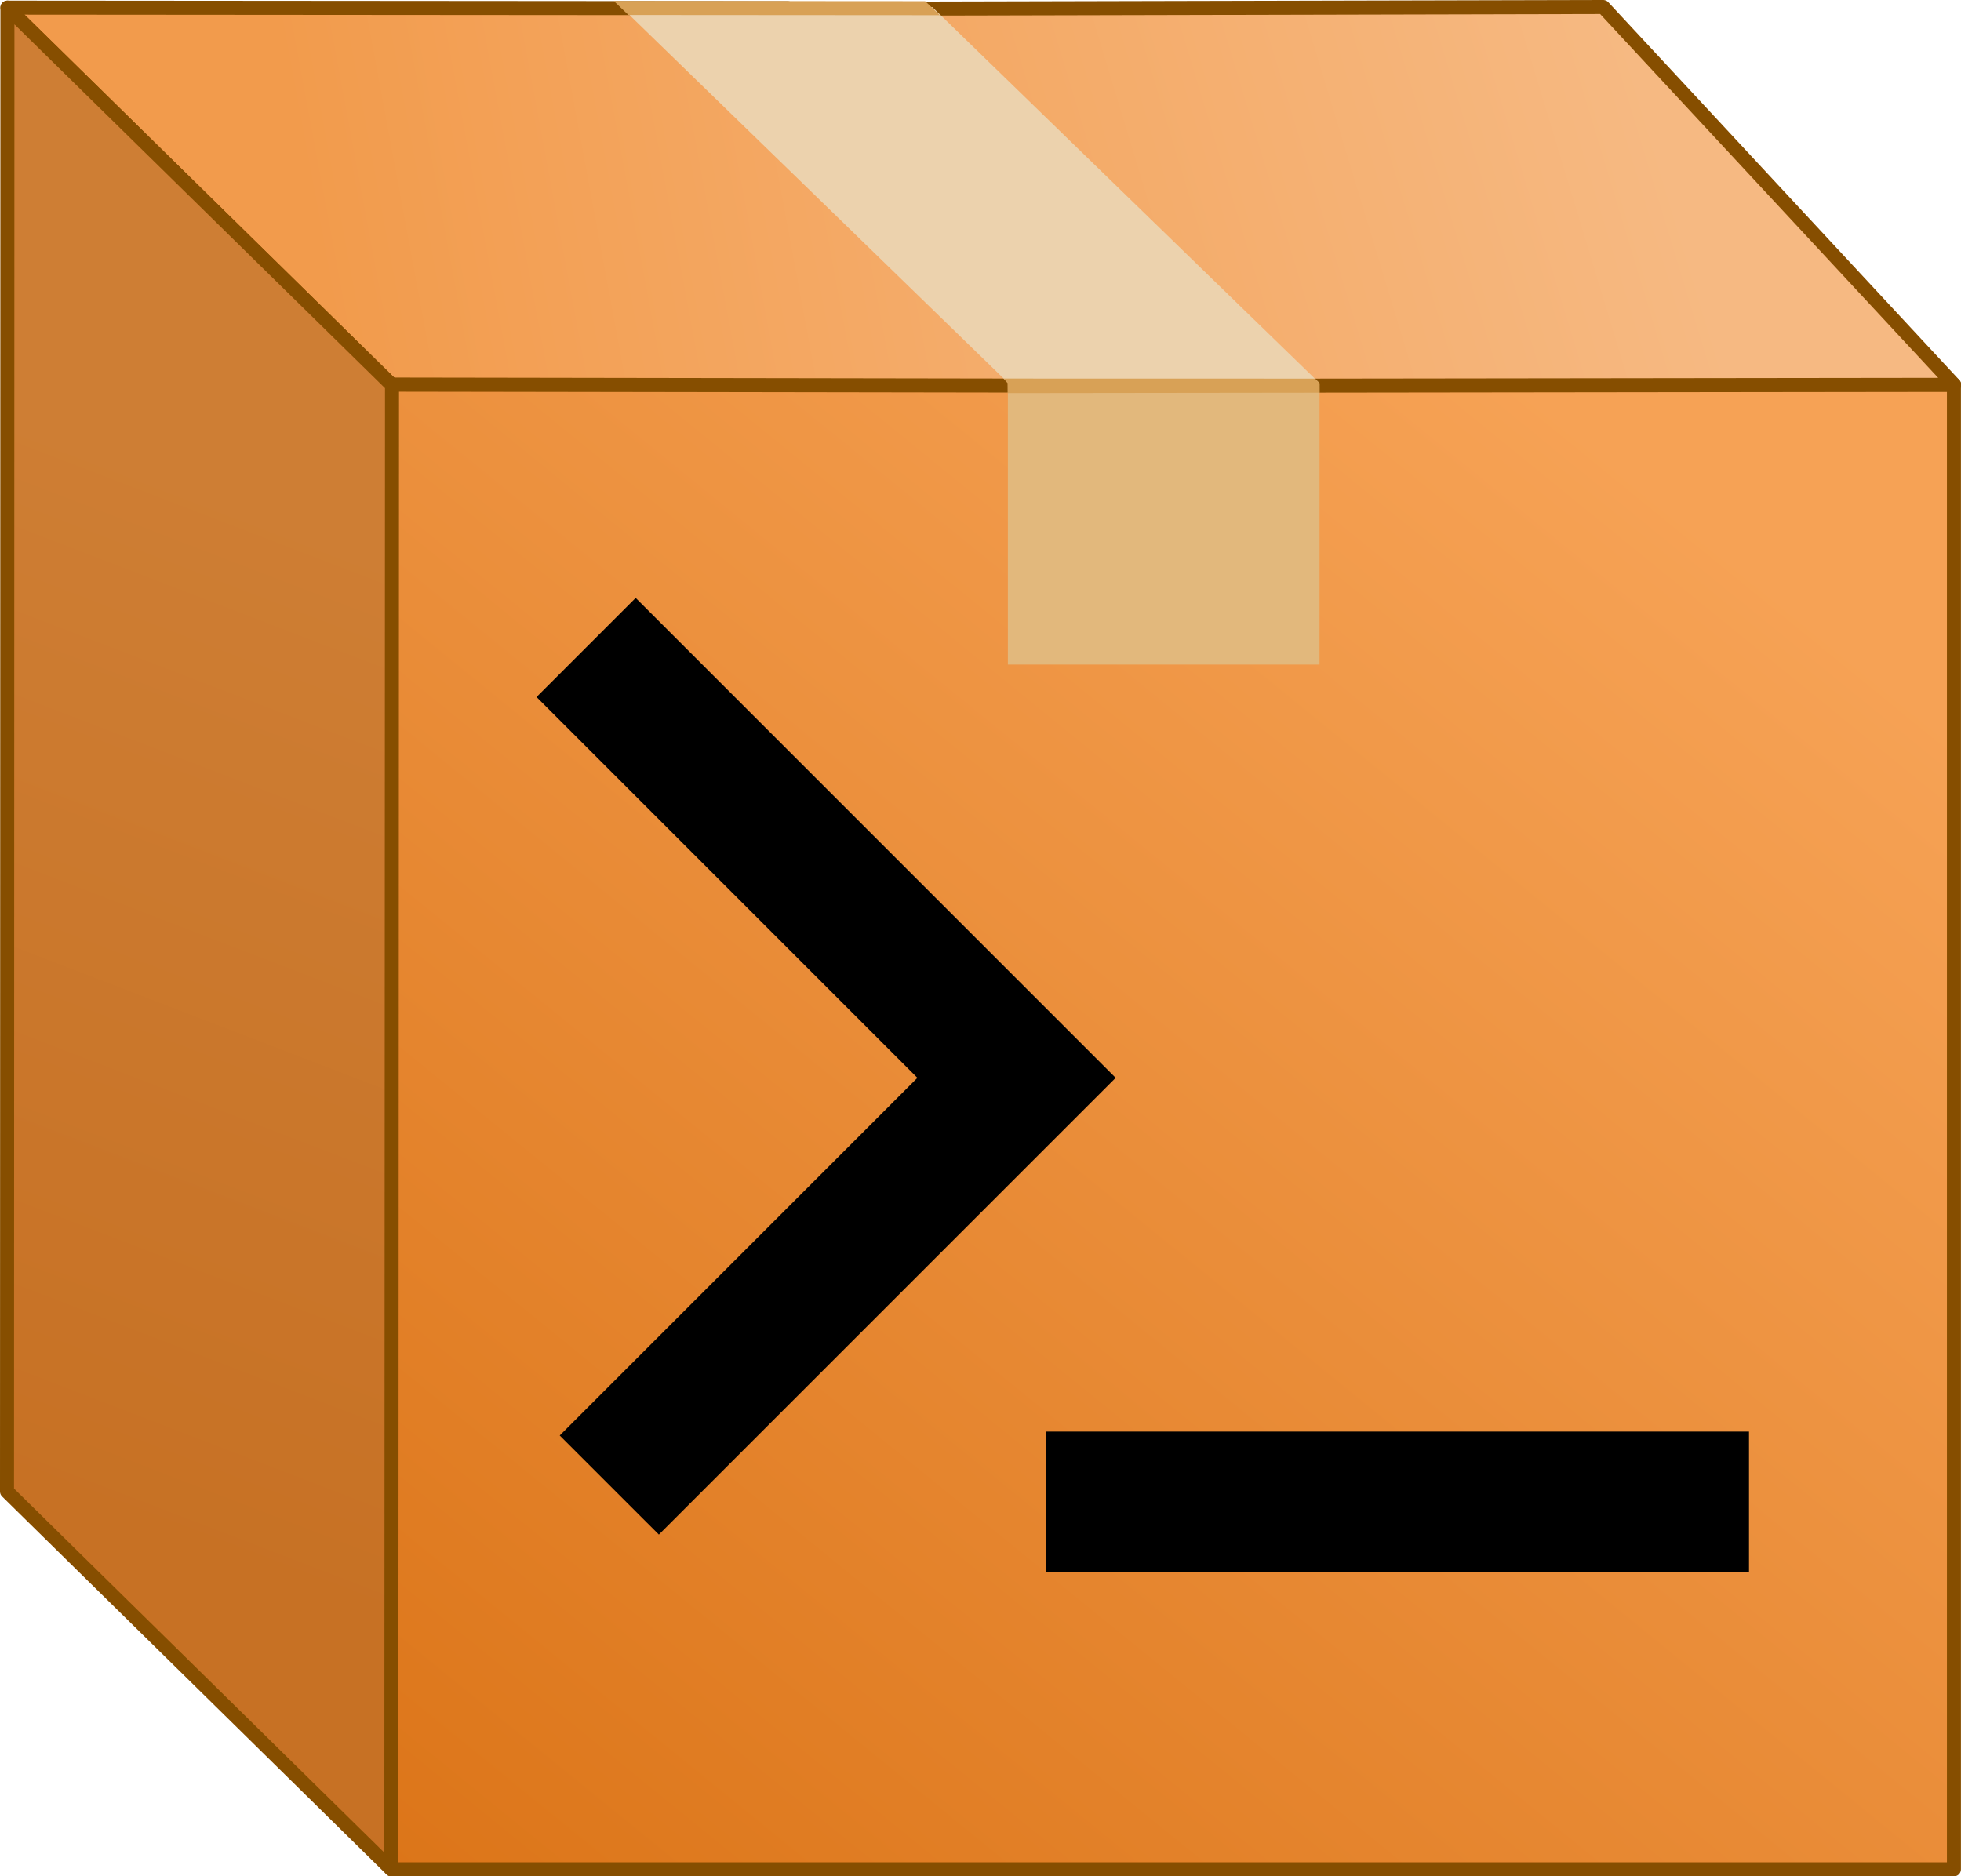
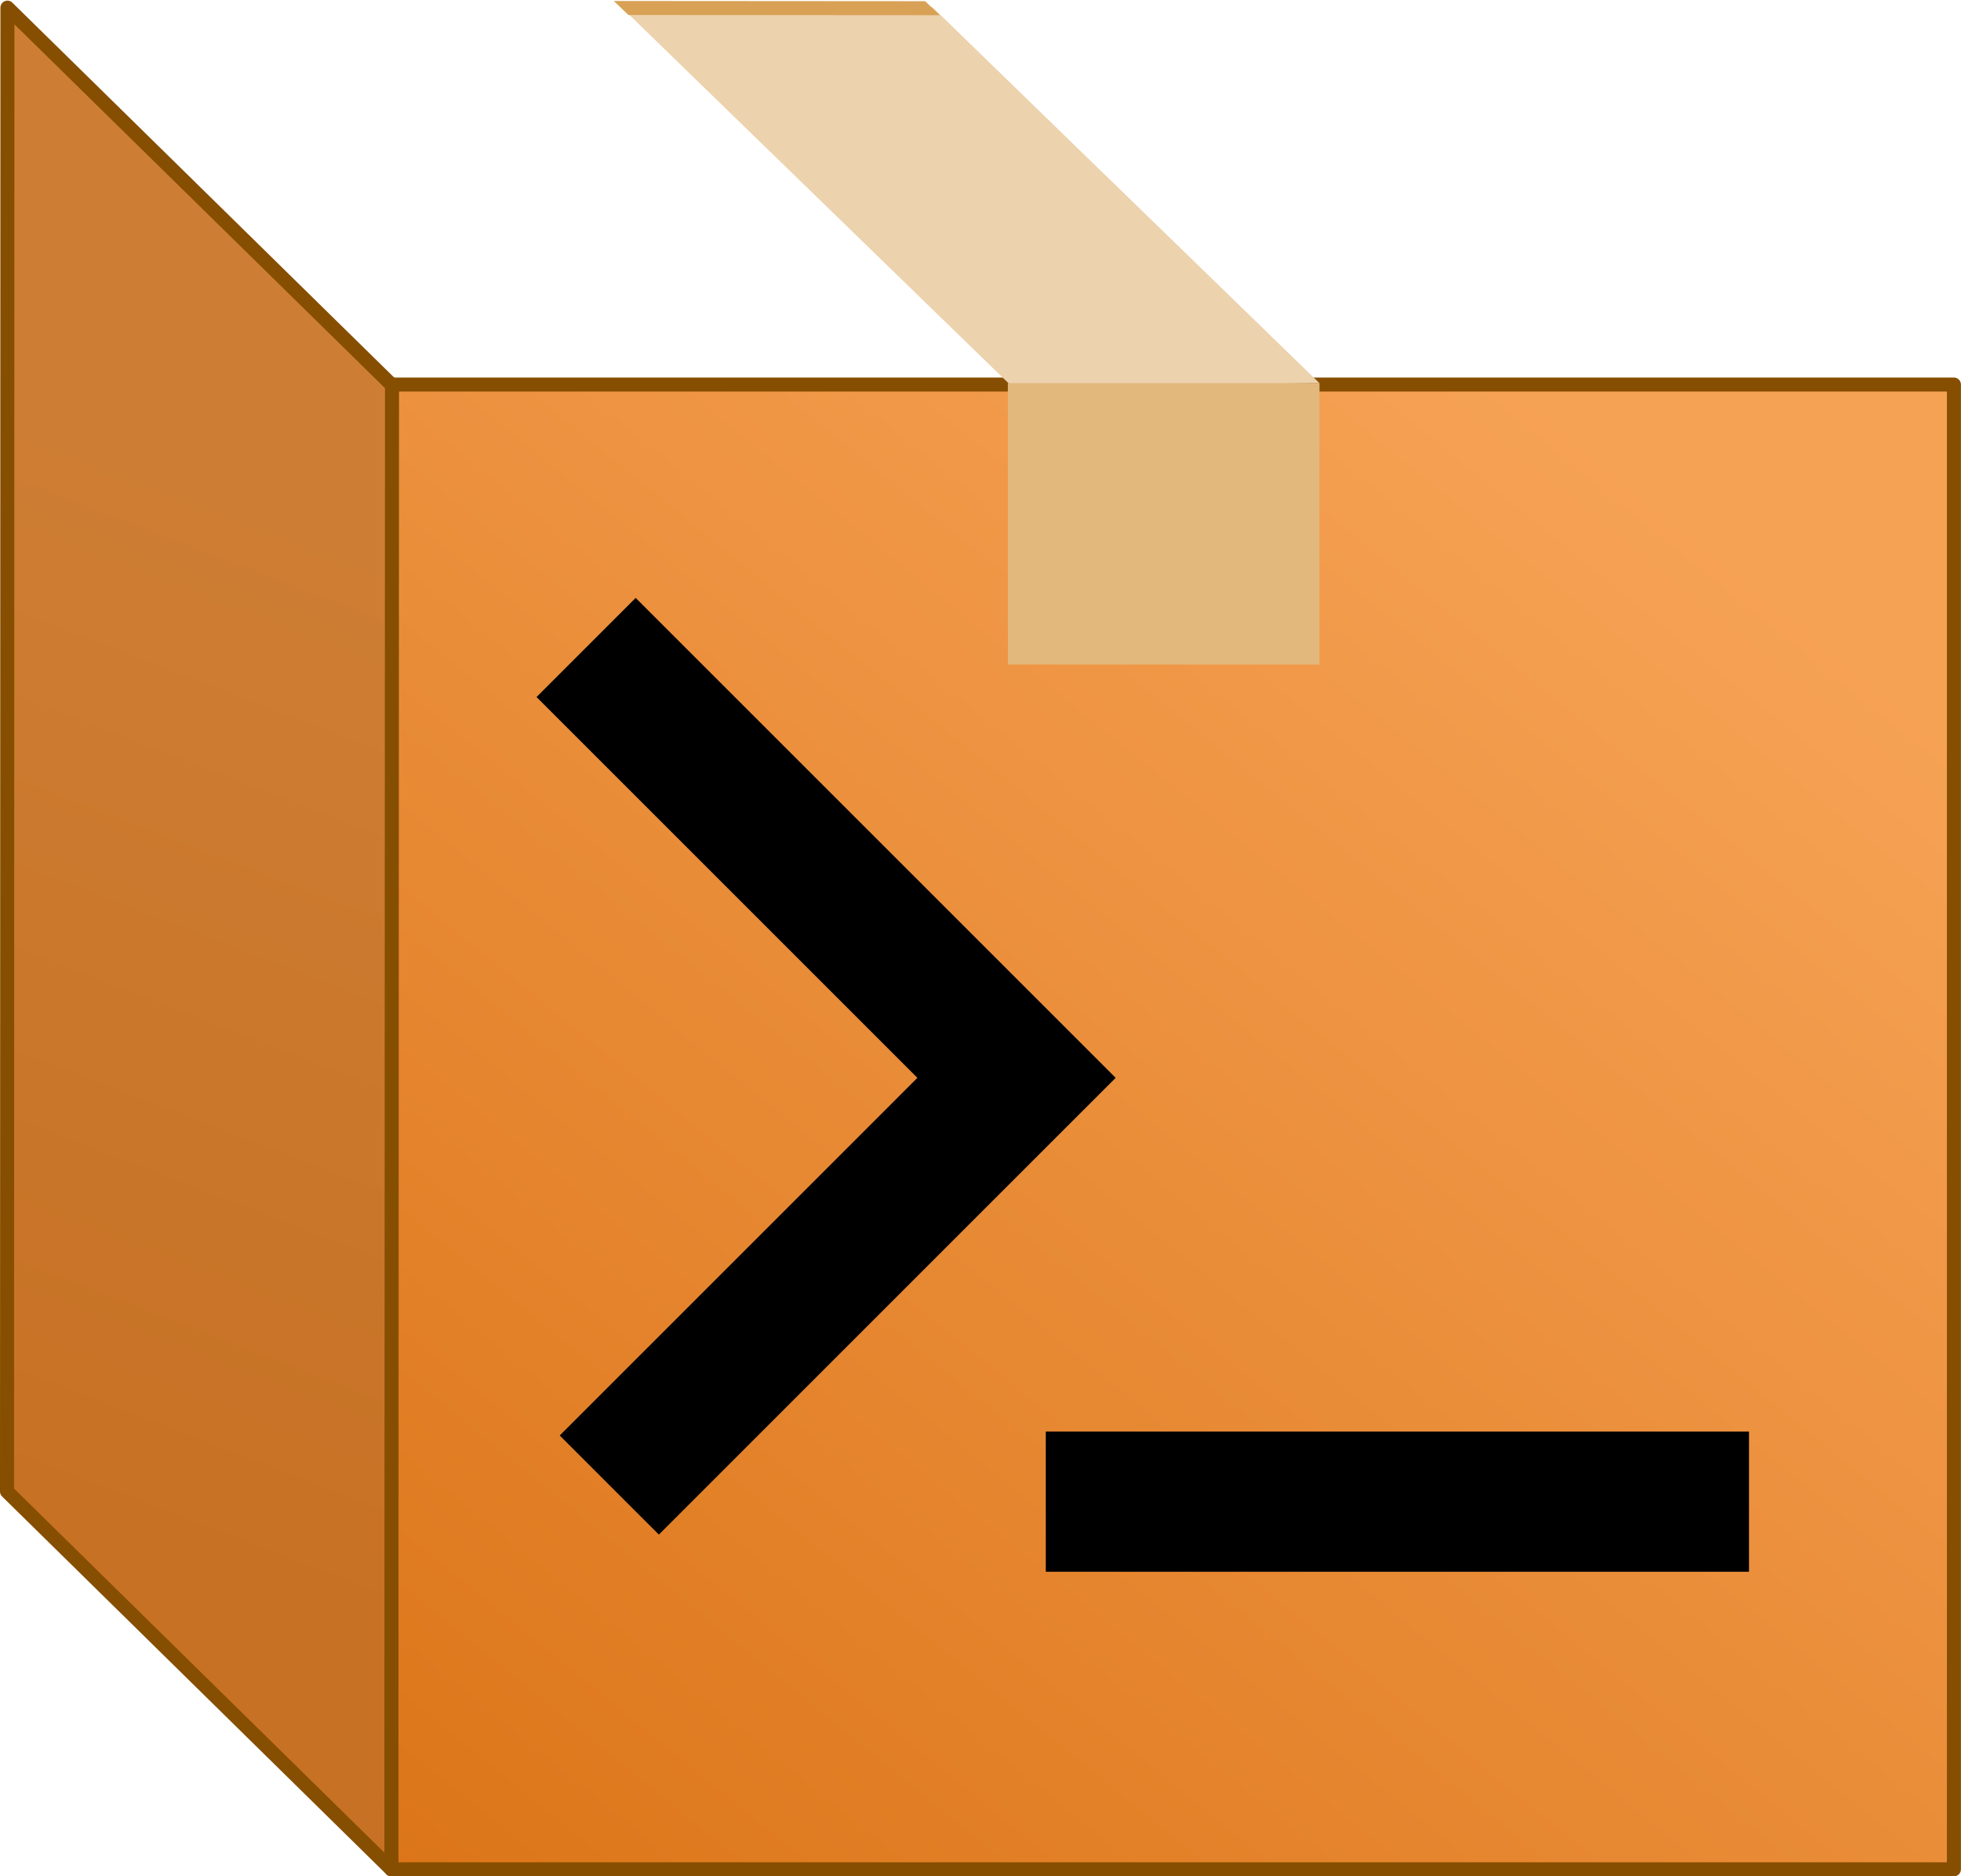
<svg xmlns="http://www.w3.org/2000/svg" xmlns:ns1="http://www.inkscape.org/namespaces/inkscape" xmlns:ns2="http://sodipodi.sourceforge.net/DTD/sodipodi-0.dtd" xmlns:xlink="http://www.w3.org/1999/xlink" width="55.952mm" height="53.546mm" viewBox="0 0 55.952 53.546" version="1.1" id="svg1608" ns1:version="1.0.2-2 (e86c870879, 2021-01-15)" ns2:docname="logo.svg">
  <defs id="defs1602">
    <linearGradient ns1:collect="always" xlink:href="#linearGradient900" id="linearGradient1527" gradientUnits="userSpaceOnUse" gradientTransform="translate(-101.965,-124.212)" x1="150.795" y1="139.363" x2="104.31" y2="196.483" />
    <linearGradient ns1:collect="always" id="linearGradient900">
      <stop style="stop-color:#f6a255;stop-opacity:1;" offset="0" id="stop896" />
      <stop style="stop-color:#d26402;stop-opacity:1" offset="1" id="stop898" />
    </linearGradient>
    <linearGradient ns1:collect="always" xlink:href="#linearGradient914" id="linearGradient1529" gradientUnits="userSpaceOnUse" gradientTransform="translate(-101.965,-124.212)" x1="111.25" y1="132.945" x2="142.827" y2="127.086" />
    <linearGradient ns1:collect="always" id="linearGradient914">
      <stop style="stop-color:#f29b4c;stop-opacity:1;" offset="0" id="stop910" />
      <stop style="stop-color:#f6b982;stop-opacity:1" offset="1" id="stop912" />
    </linearGradient>
    <linearGradient ns1:collect="always" xlink:href="#linearGradient914" id="linearGradient1531" gradientUnits="userSpaceOnUse" gradientTransform="translate(-79.68,-124.176)" x1="94.052" y1="139.37" x2="127.424" y2="129.259" />
    <linearGradient ns1:collect="always" xlink:href="#linearGradient954" id="linearGradient1533" gradientUnits="userSpaceOnUse" gradientTransform="translate(-101.965,-124.212)" x1="102.165" y1="166.774" x2="112.637" y2="139.56" />
    <linearGradient ns1:collect="always" id="linearGradient954">
      <stop style="stop-color:#c77124;stop-opacity:1" offset="0" id="stop950" />
      <stop style="stop-color:#ce7e34;stop-opacity:1" offset="1" id="stop952" />
    </linearGradient>
  </defs>
  <ns2:namedview id="base" pagecolor="#ffffff" bordercolor="#666666" borderopacity="1.0" ns1:pageopacity="0.0" ns1:pageshadow="2" ns1:zoom="2.8284271" ns1:cx="96.70382" ns1:cy="93.036716" ns1:document-units="mm" ns1:current-layer="layer1" ns1:document-rotation="0" showgrid="false" units="mm" ns1:window-width="1267" ns1:window-height="1040" ns1:window-x="83" ns1:window-y="32" ns1:window-maximized="0" />
  <g ns1:label="Layer 1" ns1:groupmode="layer" id="layer1">
    <rect style="fill:url(#linearGradient1527);fill-opacity:1;stroke:#864e00;stroke-width:0.4;stroke-linejoin:round;stroke-miterlimit:4;stroke-dasharray:none;stroke-opacity:1" id="rect835-2-8" width="44.584" height="42.37" x="11.166" y="10.974" />
    <path style="fill:none;stroke:#000000;stroke-width:4;stroke-linecap:square;stroke-linejoin:miter;stroke-miterlimit:4;stroke-dasharray:none;stroke-opacity:1" d="M 18.137,19.891 29.004,30.758 18.799,40.964" id="path904-0-3" />
    <path style="fill:none;stroke:#000000;stroke-width:4;stroke-linecap:square;stroke-linejoin:miter;stroke-miterlimit:4;stroke-dasharray:none;stroke-opacity:1" d="M 31.839,42.853 H 47.903" id="path906-4-7" />
-     <path style="fill:url(#linearGradient1529);fill-opacity:1;stroke:#864e00;stroke-width:0.4;stroke-linecap:butt;stroke-linejoin:round;stroke-miterlimit:4;stroke-dasharray:none;stroke-opacity:1" d="M 11.166,10.974 33.451,11.01 22.478,0.235 0.212,0.218 Z" id="path908-1-0" ns2:nodetypes="ccccc" />
-     <path style="fill:url(#linearGradient1531);fill-opacity:1;stroke:#864e00;stroke-width:0.4;stroke-linecap:butt;stroke-linejoin:round;stroke-miterlimit:4;stroke-dasharray:none;stroke-opacity:1" d="M 33.391,10.945 22.497,0.254 33.451,11.01 55.759,10.982 45.743,0.2 l -23.246,0.054 z" id="path908-2-8-4" ns2:nodetypes="ccccc" />
    <path style="fill:url(#linearGradient1533);fill-opacity:1;stroke:#864e00;stroke-width:0.4;stroke-linecap:butt;stroke-linejoin:round;stroke-miterlimit:4;stroke-dasharray:none;stroke-opacity:1" d="M 0.212,0.218 11.185,10.993 11.166,53.345 0.2,42.562 Z" id="path948-3-0" />
    <path style="color:#000000;font-style:normal;font-variant:normal;font-weight:normal;font-stretch:normal;font-size:medium;line-height:normal;font-family:sans-serif;font-variant-ligatures:normal;font-variant-position:normal;font-variant-caps:normal;font-variant-numeric:normal;font-variant-alternates:normal;font-variant-east-asian:normal;font-feature-settings:normal;font-variation-settings:normal;text-indent:0;text-align:start;text-decoration:none;text-decoration-line:none;text-decoration-style:solid;text-decoration-color:#000000;letter-spacing:normal;word-spacing:normal;text-transform:none;writing-mode:lr-tb;direction:ltr;text-orientation:mixed;dominant-baseline:auto;baseline-shift:baseline;text-anchor:start;white-space:normal;shape-padding:0;shape-margin:0;inline-size:0;clip-rule:nonzero;display:inline;overflow:visible;visibility:visible;isolation:auto;mix-blend-mode:normal;color-interpolation:sRGB;color-interpolation-filters:linearRGB;solid-color:#000000;solid-opacity:1;vector-effect:none;fill:#ecd2ad;fill-opacity:1;fill-rule:nonzero;stroke:none;stroke-linecap:butt;stroke-linejoin:miter;stroke-miterlimit:4;stroke-dasharray:none;stroke-dashoffset:0;stroke-opacity:1;color-rendering:auto;image-rendering:auto;shape-rendering:auto;text-rendering:auto;enable-background:accumulate;stop-color:#000000" d="M 17.725,0.2 28.864,11.023 30.676,11.005 37.648,10.934 26.604,0.205 Z" id="path1546" ns2:nodetypes="cccccc" />
    <rect style="fill:#e2b87c;fill-opacity:1;stroke:none;stroke-width:3.257;stroke-linecap:square;stroke-linejoin:miter;stroke-miterlimit:4;stroke-dasharray:none;stroke-opacity:1" id="rect1552" width="8.892" height="8.031" x="28.757" y="10.934" />
    <path style="color:#000000;font-style:normal;font-variant:normal;font-weight:normal;font-stretch:normal;font-size:medium;line-height:normal;font-family:sans-serif;font-variant-ligatures:normal;font-variant-position:normal;font-variant-caps:normal;font-variant-numeric:normal;font-variant-alternates:normal;font-variant-east-asian:normal;font-feature-settings:normal;font-variation-settings:normal;text-indent:0;text-align:start;text-decoration:none;text-decoration-line:none;text-decoration-style:solid;text-decoration-color:#000000;letter-spacing:normal;word-spacing:normal;text-transform:none;writing-mode:lr-tb;direction:ltr;text-orientation:mixed;dominant-baseline:auto;baseline-shift:baseline;text-anchor:start;white-space:normal;shape-padding:0;shape-margin:0;inline-size:0;clip-rule:nonzero;display:inline;overflow:visible;visibility:visible;isolation:auto;mix-blend-mode:normal;color-interpolation:sRGB;color-interpolation-filters:linearRGB;solid-color:#000000;solid-opacity:1;vector-effect:none;fill:#d8a156;fill-opacity:1;fill-rule:nonzero;stroke:none;stroke-linecap:butt;stroke-linejoin:miter;stroke-miterlimit:4;stroke-dasharray:none;stroke-dashoffset:0;stroke-opacity:1;color-rendering:auto;image-rendering:auto;shape-rendering:auto;text-rendering:auto;enable-background:accumulate;stop-color:#000000" d="m 17.512,0.028 0.419,0.4 8.885,0.006 -0.419,-0.4 z" id="path1554" />
-     <path style="color:#000000;font-style:normal;font-variant:normal;font-weight:normal;font-stretch:normal;font-size:medium;line-height:normal;font-family:sans-serif;font-variant-ligatures:normal;font-variant-position:normal;font-variant-caps:normal;font-variant-numeric:normal;font-variant-alternates:normal;font-variant-east-asian:normal;font-feature-settings:normal;font-variation-settings:normal;text-indent:0;text-align:start;text-decoration:none;text-decoration-line:none;text-decoration-style:solid;text-decoration-color:#000000;letter-spacing:normal;word-spacing:normal;text-transform:none;writing-mode:lr-tb;direction:ltr;text-orientation:mixed;dominant-baseline:auto;baseline-shift:baseline;text-anchor:start;white-space:normal;shape-padding:0;shape-margin:0;inline-size:0;clip-rule:nonzero;display:inline;overflow:visible;visibility:visible;isolation:auto;mix-blend-mode:normal;color-interpolation:sRGB;color-interpolation-filters:linearRGB;solid-color:#000000;solid-opacity:1;vector-effect:none;fill:#d8a156;fill-opacity:1;fill-rule:nonzero;stroke:none;stroke-linecap:butt;stroke-linejoin:miter;stroke-miterlimit:4;stroke-dasharray:none;stroke-dashoffset:0;stroke-opacity:1;color-rendering:auto;image-rendering:auto;shape-rendering:auto;text-rendering:auto;enable-background:accumulate;stop-color:#000000" d="m 28.752,11.218 -0.003,-0.283 -0.115,-0.132 8.886,0.002 0.128,0.13 10e-4,0.272 z" id="path1554-2" ns2:nodetypes="ccccccc" />
  </g>
</svg>